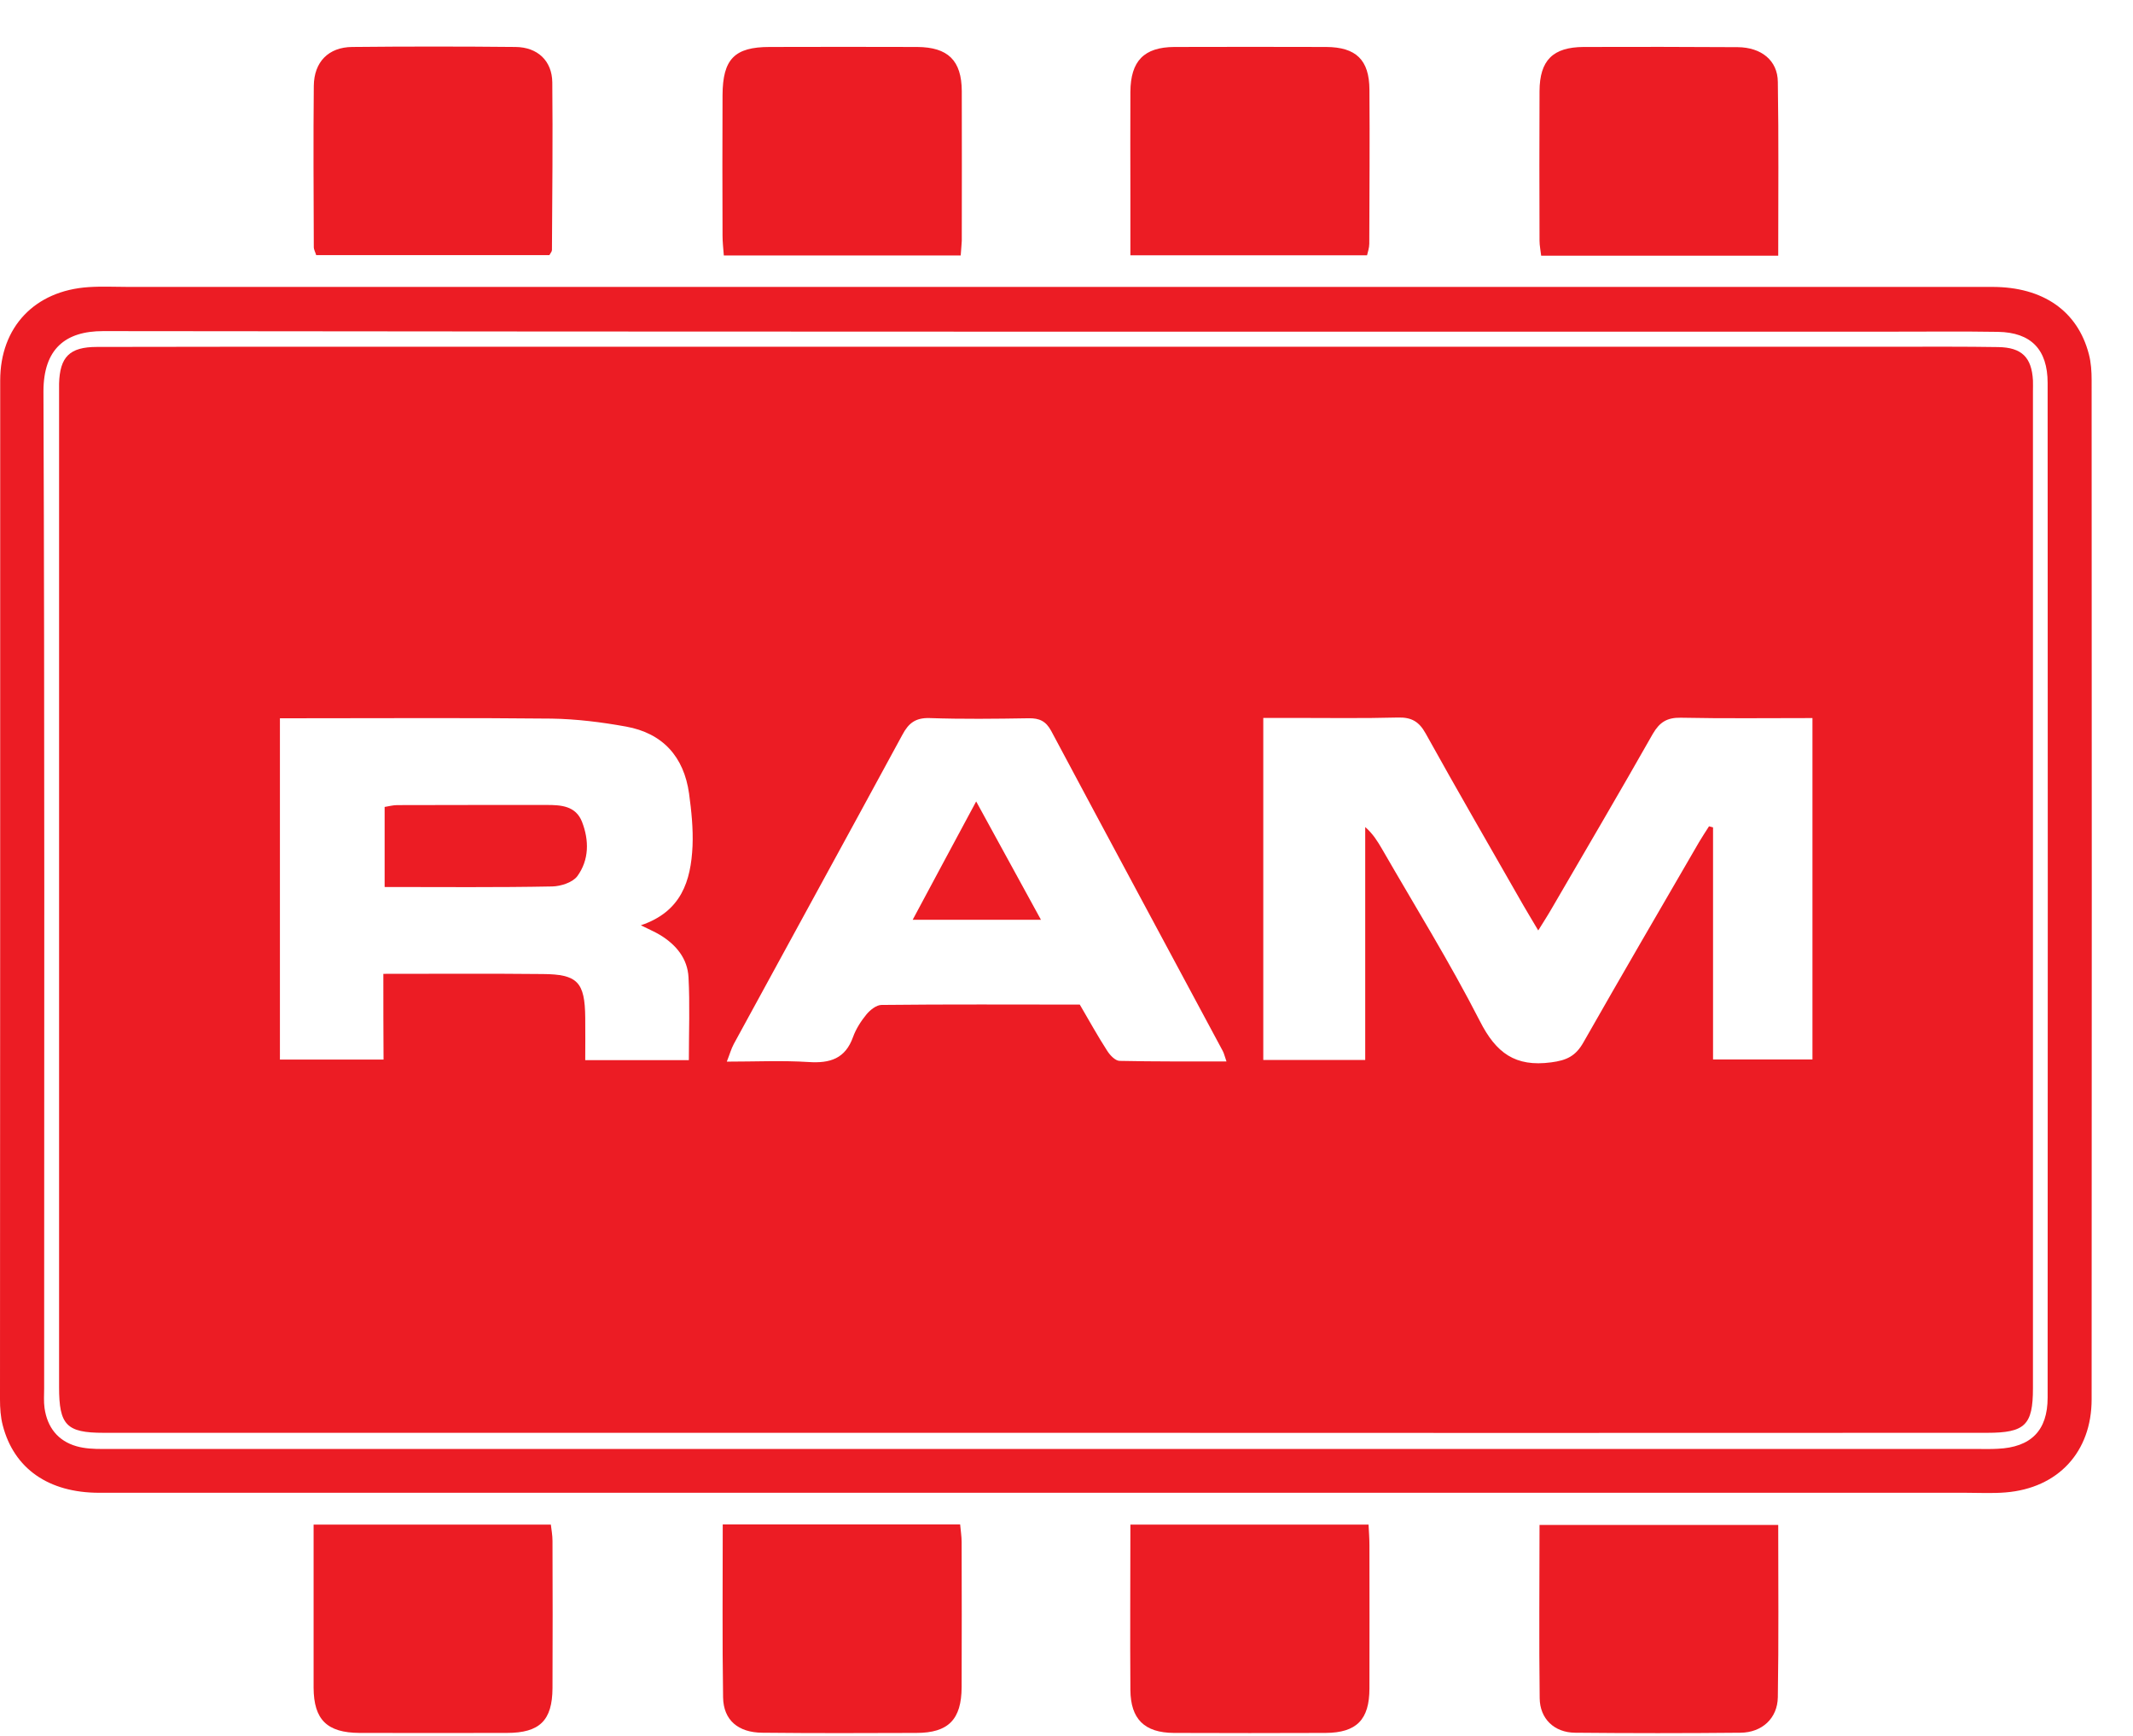
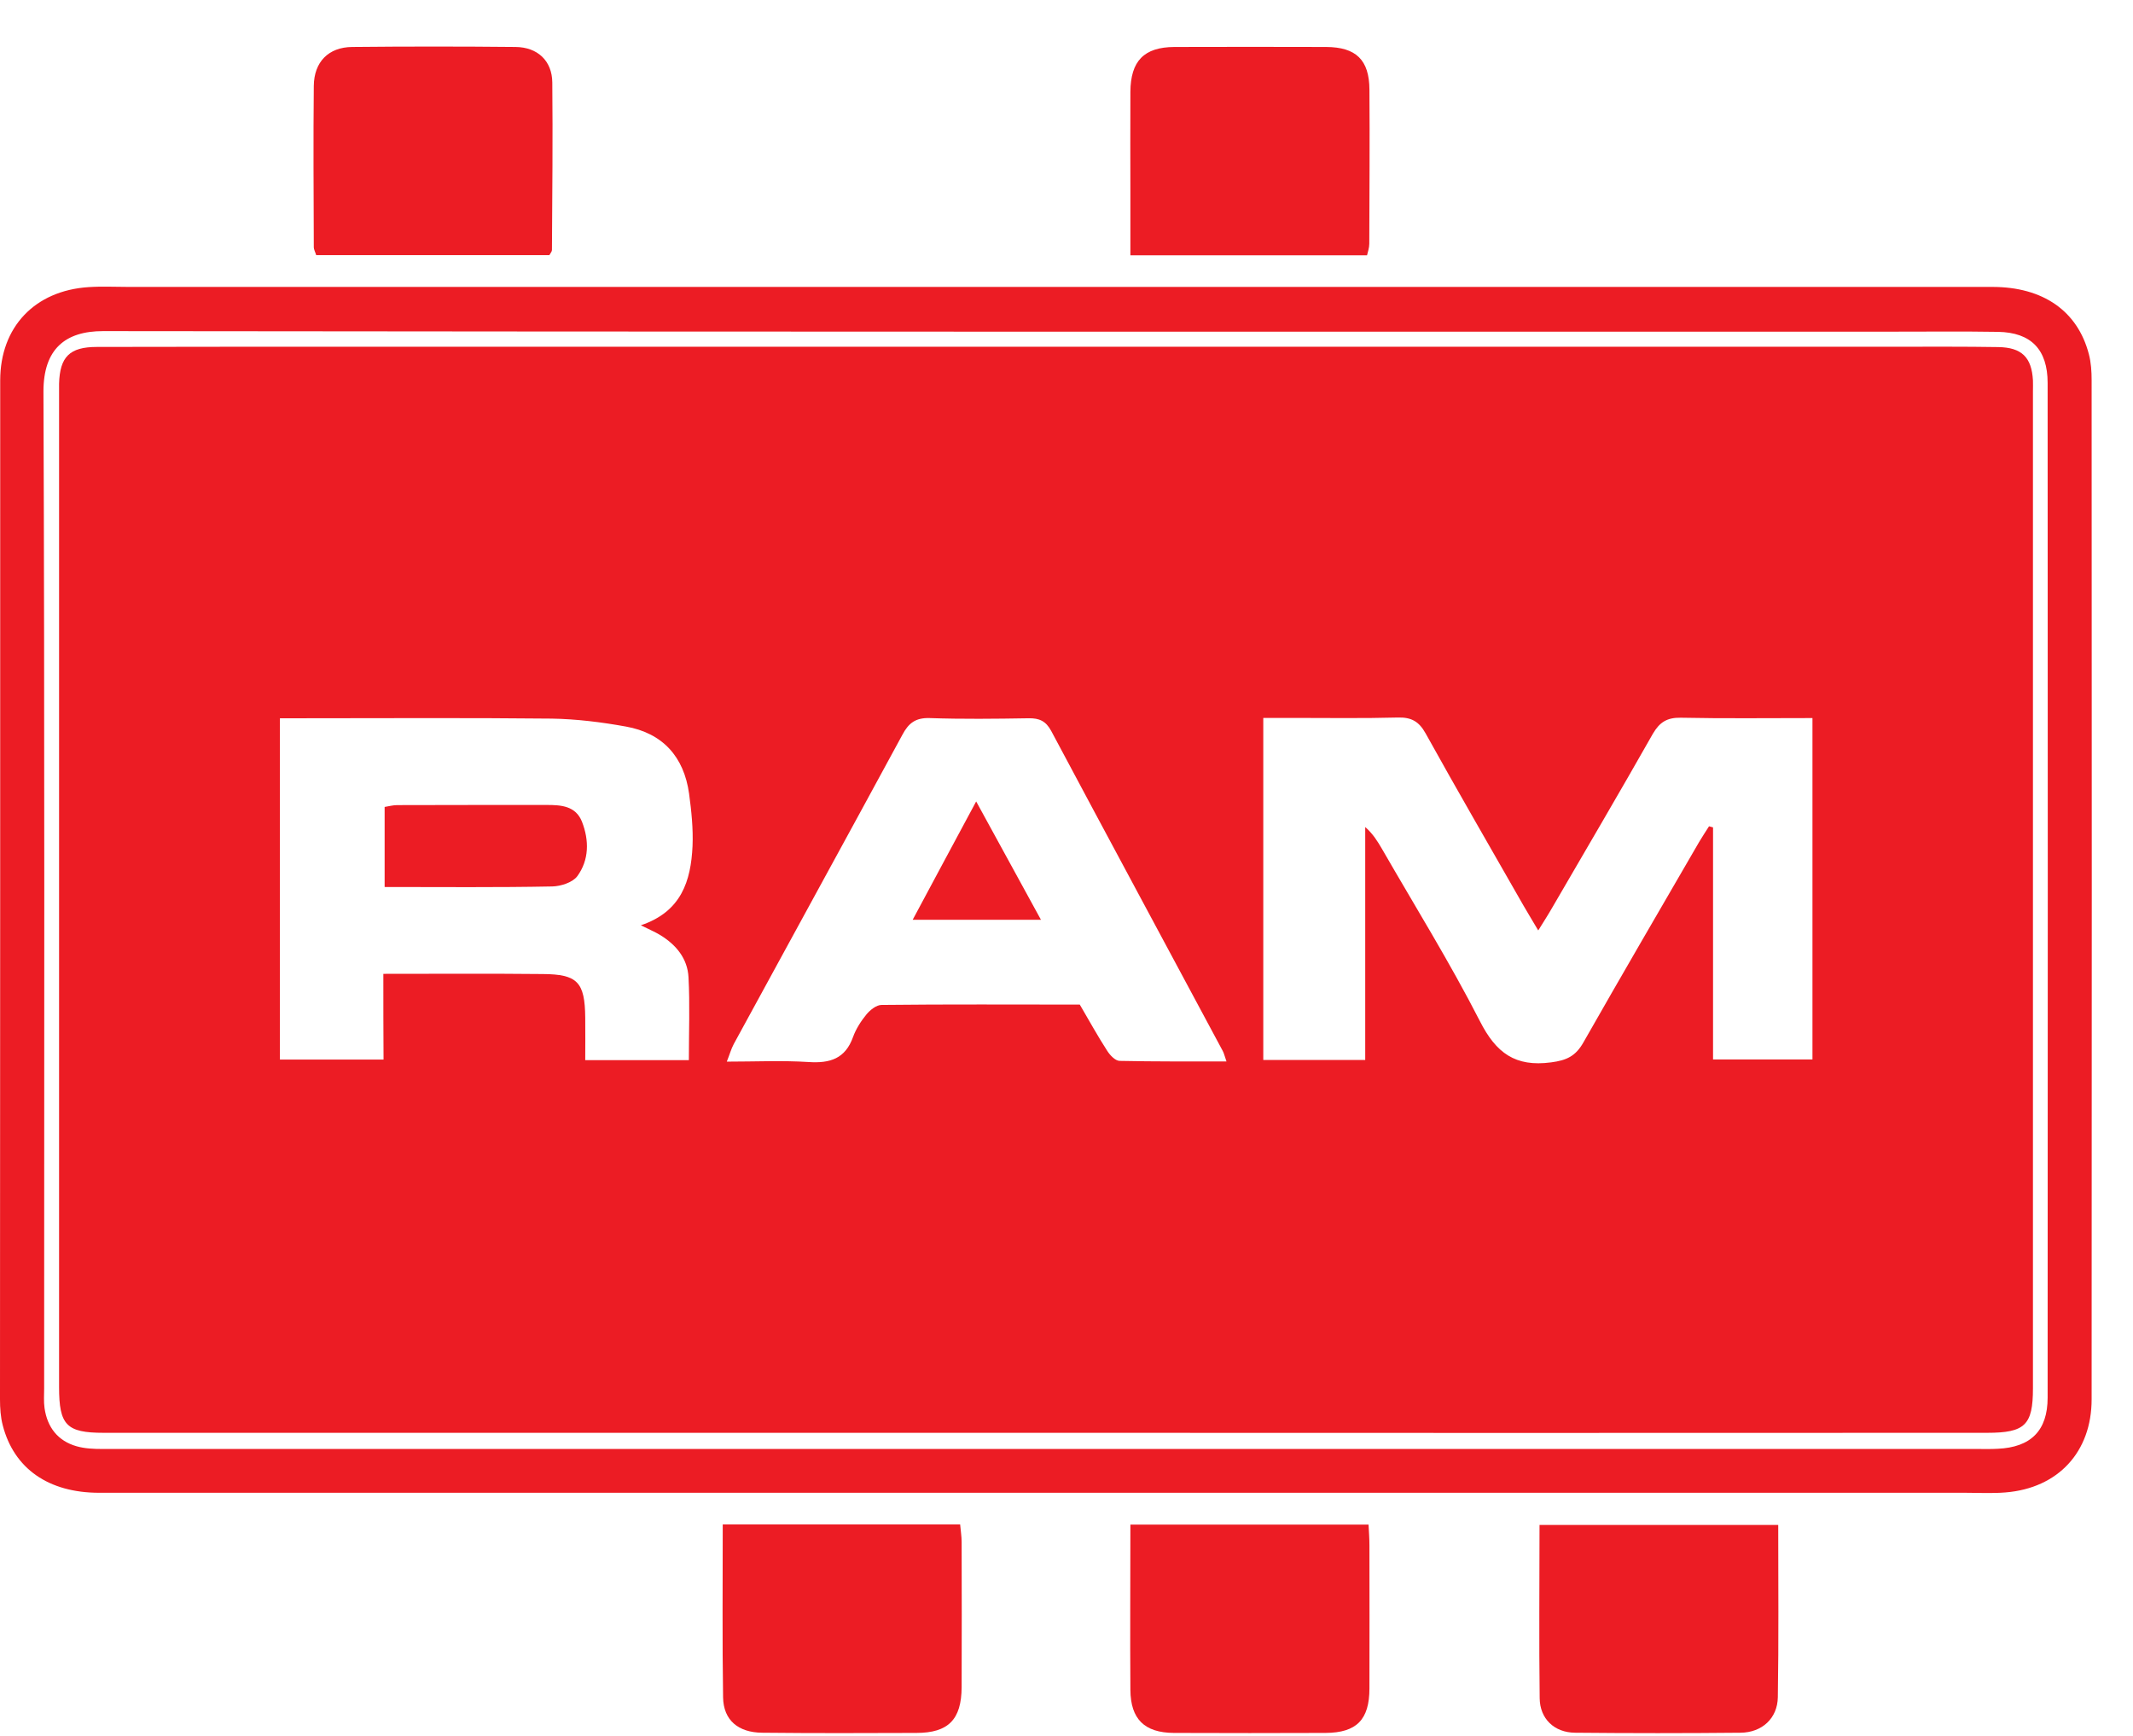
<svg xmlns="http://www.w3.org/2000/svg" width="43" height="35" viewBox="0 0 43 35" fill="none">
  <path d="M21.085 5.785C27.444 5.785 33.807 5.785 40.166 5.785C41.187 5.785 41.884 6.271 42.11 7.14C42.155 7.31 42.166 7.492 42.166 7.666C42.17 14.515 42.17 21.364 42.166 28.213C42.166 29.274 41.491 30.005 40.43 30.091C40.166 30.113 39.895 30.098 39.628 30.098C32.201 30.098 24.773 30.098 17.345 30.098C12.229 30.098 7.116 30.098 2 30.098C0.979 30.098 0.282 29.612 0.056 28.74C0.011 28.57 0 28.388 0 28.213C0.004 21.368 0.004 14.519 0.004 7.67C0.004 6.594 0.701 5.86 1.785 5.789C2.052 5.771 2.319 5.785 2.586 5.785C8.752 5.785 14.919 5.785 21.085 5.785ZM21.059 29.215C27.329 29.215 33.599 29.215 39.87 29.215C40.003 29.215 40.137 29.219 40.27 29.211C40.942 29.182 41.279 28.844 41.279 28.18C41.283 21.361 41.283 14.541 41.279 7.722C41.279 7.047 40.945 6.702 40.278 6.691C39.58 6.68 38.886 6.687 38.189 6.687C26.153 6.687 14.114 6.691 2.078 6.676C1.317 6.676 0.876 7.036 0.876 7.893C0.902 14.59 0.89 21.29 0.89 27.991C0.89 28.124 0.879 28.258 0.898 28.392C0.954 28.777 1.165 29.052 1.543 29.16C1.71 29.208 1.892 29.215 2.07 29.215C8.4 29.215 14.729 29.215 21.059 29.215Z" fill="#EC1C24" />
-   <path d="M19.367 5.151C17.75 5.151 16.188 5.151 14.592 5.151C14.581 5.01 14.566 4.88 14.566 4.754C14.562 3.808 14.562 2.862 14.566 1.916C14.57 1.192 14.807 0.947 15.516 0.947C16.507 0.944 17.497 0.944 18.488 0.947C19.111 0.951 19.386 1.218 19.389 1.838C19.393 2.843 19.389 3.849 19.389 4.854C19.386 4.94 19.375 5.025 19.367 5.151Z" fill="#EC1C24" />
  <path d="M27.559 5.147C25.968 5.147 24.402 5.147 22.788 5.147C22.788 4.728 22.788 4.335 22.788 3.938C22.788 3.244 22.784 2.546 22.788 1.853C22.792 1.229 23.062 0.951 23.675 0.947C24.695 0.944 25.715 0.944 26.735 0.947C27.337 0.951 27.604 1.207 27.607 1.808C27.615 2.843 27.607 3.878 27.604 4.914C27.604 4.999 27.574 5.08 27.559 5.147Z" fill="#EC1C24" />
-   <path d="M35.848 5.155C34.226 5.155 32.661 5.155 31.069 5.155C31.058 5.051 31.036 4.954 31.036 4.854C31.032 3.849 31.032 2.843 31.036 1.838C31.039 1.214 31.306 0.951 31.926 0.947C32.961 0.944 33.996 0.944 35.031 0.951C35.506 0.955 35.837 1.218 35.84 1.652C35.859 2.799 35.848 3.953 35.848 5.155Z" fill="#EC1C24" />
-   <path d="M6.322 30.74C7.94 30.74 9.505 30.74 11.105 30.74C11.116 30.84 11.138 30.951 11.138 31.067C11.142 32.057 11.142 33.048 11.138 34.038C11.134 34.691 10.878 34.94 10.218 34.94C9.227 34.94 8.237 34.944 7.246 34.94C6.593 34.936 6.326 34.673 6.322 34.031C6.322 32.955 6.322 31.875 6.322 30.74Z" fill="#EC1C24" />
  <path d="M14.57 30.736C16.195 30.736 17.761 30.736 19.356 30.736C19.367 30.866 19.386 30.977 19.386 31.093C19.389 32.068 19.389 33.044 19.386 34.02C19.382 34.669 19.119 34.94 18.473 34.94C17.438 34.944 16.403 34.947 15.367 34.936C14.882 34.932 14.585 34.684 14.577 34.224C14.559 33.074 14.57 31.924 14.57 30.736Z" fill="#EC1C24" />
  <path d="M22.788 30.74C24.409 30.74 25.971 30.74 27.589 30.74C27.596 30.877 27.607 31.018 27.607 31.159C27.607 32.12 27.611 33.081 27.607 34.042C27.607 34.673 27.348 34.936 26.724 34.94C25.704 34.944 24.684 34.944 23.663 34.94C23.073 34.936 22.792 34.662 22.788 34.072C22.78 32.977 22.788 31.886 22.788 30.74Z" fill="#EC1C24" />
  <path d="M35.848 30.747C35.848 31.942 35.859 33.081 35.84 34.22C35.833 34.647 35.521 34.932 35.087 34.936C33.974 34.947 32.865 34.947 31.752 34.936C31.332 34.932 31.043 34.654 31.039 34.239C31.024 33.085 31.036 31.931 31.036 30.747C32.646 30.747 34.223 30.747 35.848 30.747Z" fill="#EC1C24" />
  <path d="M11.075 5.144C9.52 5.144 7.955 5.144 6.374 5.144C6.359 5.088 6.326 5.036 6.326 4.98C6.322 3.897 6.315 2.817 6.326 1.734C6.33 1.248 6.623 0.951 7.101 0.947C8.196 0.936 9.294 0.936 10.392 0.947C10.837 0.951 11.13 1.226 11.134 1.663C11.145 2.788 11.134 3.915 11.127 5.04C11.127 5.069 11.104 5.095 11.075 5.144Z" fill="#EC1C24" />
  <path d="M21.078 28.889C14.748 28.889 8.418 28.889 2.089 28.889C1.339 28.889 1.191 28.733 1.191 27.968C1.191 21.283 1.191 14.601 1.191 7.915C1.191 7.856 1.191 7.796 1.191 7.737C1.206 7.195 1.402 6.995 1.955 6.995C3.777 6.991 5.602 6.991 7.424 6.991C17.698 6.991 27.967 6.991 38.241 6.991C38.923 6.991 39.606 6.987 40.285 6.998C40.756 7.006 40.957 7.203 40.983 7.67C40.986 7.744 40.983 7.818 40.983 7.893C40.983 14.593 40.983 21.294 40.983 27.991C40.983 28.733 40.823 28.889 40.059 28.889C33.733 28.892 27.403 28.892 21.078 28.889ZM25.467 21.372C26.16 21.372 26.817 21.372 27.522 21.372C27.522 19.784 27.522 18.229 27.522 16.675C27.682 16.816 27.771 16.964 27.86 17.116C28.524 18.27 29.229 19.405 29.834 20.589C30.16 21.231 30.546 21.516 31.269 21.42C31.588 21.379 31.767 21.29 31.922 21.015C32.69 19.665 33.473 18.322 34.252 16.979C34.315 16.871 34.386 16.767 34.453 16.66C34.479 16.667 34.508 16.675 34.534 16.682C34.534 18.24 34.534 19.799 34.534 21.361C35.239 21.361 35.896 21.361 36.538 21.361C36.538 19.049 36.538 16.779 36.538 14.478C35.629 14.478 34.757 14.489 33.881 14.471C33.607 14.467 33.458 14.56 33.321 14.794C32.657 15.966 31.974 17.127 31.299 18.288C31.214 18.437 31.121 18.582 31.01 18.76C30.895 18.563 30.802 18.415 30.713 18.259C30.052 17.101 29.385 15.951 28.739 14.786C28.605 14.545 28.45 14.46 28.183 14.467C27.47 14.486 26.762 14.475 26.049 14.475C25.864 14.475 25.674 14.475 25.467 14.475C25.467 16.805 25.467 19.068 25.467 21.372ZM7.728 19.635C8.841 19.635 9.891 19.628 10.941 19.639C11.643 19.643 11.791 19.802 11.798 20.518C11.802 20.808 11.798 21.093 11.798 21.375C12.548 21.375 13.204 21.375 13.887 21.375C13.887 20.8 13.909 20.251 13.88 19.706C13.861 19.327 13.631 19.049 13.308 18.852C13.204 18.789 13.089 18.741 12.919 18.656C13.739 18.381 13.928 17.758 13.961 17.061C13.976 16.708 13.939 16.352 13.891 15.999C13.787 15.257 13.36 14.782 12.618 14.649C12.125 14.56 11.62 14.497 11.119 14.489C9.431 14.471 7.739 14.482 6.051 14.482C5.91 14.482 5.769 14.482 5.643 14.482C5.643 16.827 5.643 19.101 5.643 21.364C6.356 21.364 7.027 21.364 7.732 21.364C7.728 20.789 7.728 20.244 7.728 19.635ZM21.768 20.255C21.957 20.578 22.128 20.889 22.32 21.186C22.376 21.275 22.484 21.39 22.573 21.39C23.278 21.405 23.979 21.401 24.725 21.401C24.688 21.297 24.676 21.238 24.65 21.19C23.497 19.038 22.339 16.89 21.192 14.738C21.085 14.538 20.951 14.478 20.736 14.482C20.068 14.493 19.404 14.501 18.736 14.478C18.458 14.471 18.317 14.578 18.191 14.816C17.063 16.897 15.924 18.971 14.793 21.049C14.741 21.145 14.711 21.257 14.652 21.405C15.238 21.405 15.768 21.379 16.299 21.413C16.733 21.442 17.041 21.346 17.197 20.908C17.256 20.745 17.356 20.589 17.468 20.452C17.542 20.363 17.668 20.262 17.772 20.262C19.1 20.247 20.432 20.255 21.768 20.255Z" fill="#EC1C24" />
  <path d="M7.754 17.884C7.754 17.32 7.754 16.808 7.754 16.27C7.84 16.256 7.925 16.233 8.007 16.233C9.012 16.23 10.018 16.23 11.023 16.23C11.312 16.23 11.605 16.248 11.732 16.567C11.88 16.946 11.876 17.339 11.639 17.665C11.546 17.791 11.309 17.869 11.134 17.873C10.025 17.895 8.916 17.884 7.754 17.884Z" fill="#EC1C24" />
  <path d="M19.679 16.159C20.131 16.986 20.547 17.743 20.985 18.545C20.109 18.545 19.289 18.545 18.399 18.545C18.825 17.751 19.233 16.986 19.679 16.159Z" fill="#EC1C24" />
</svg>